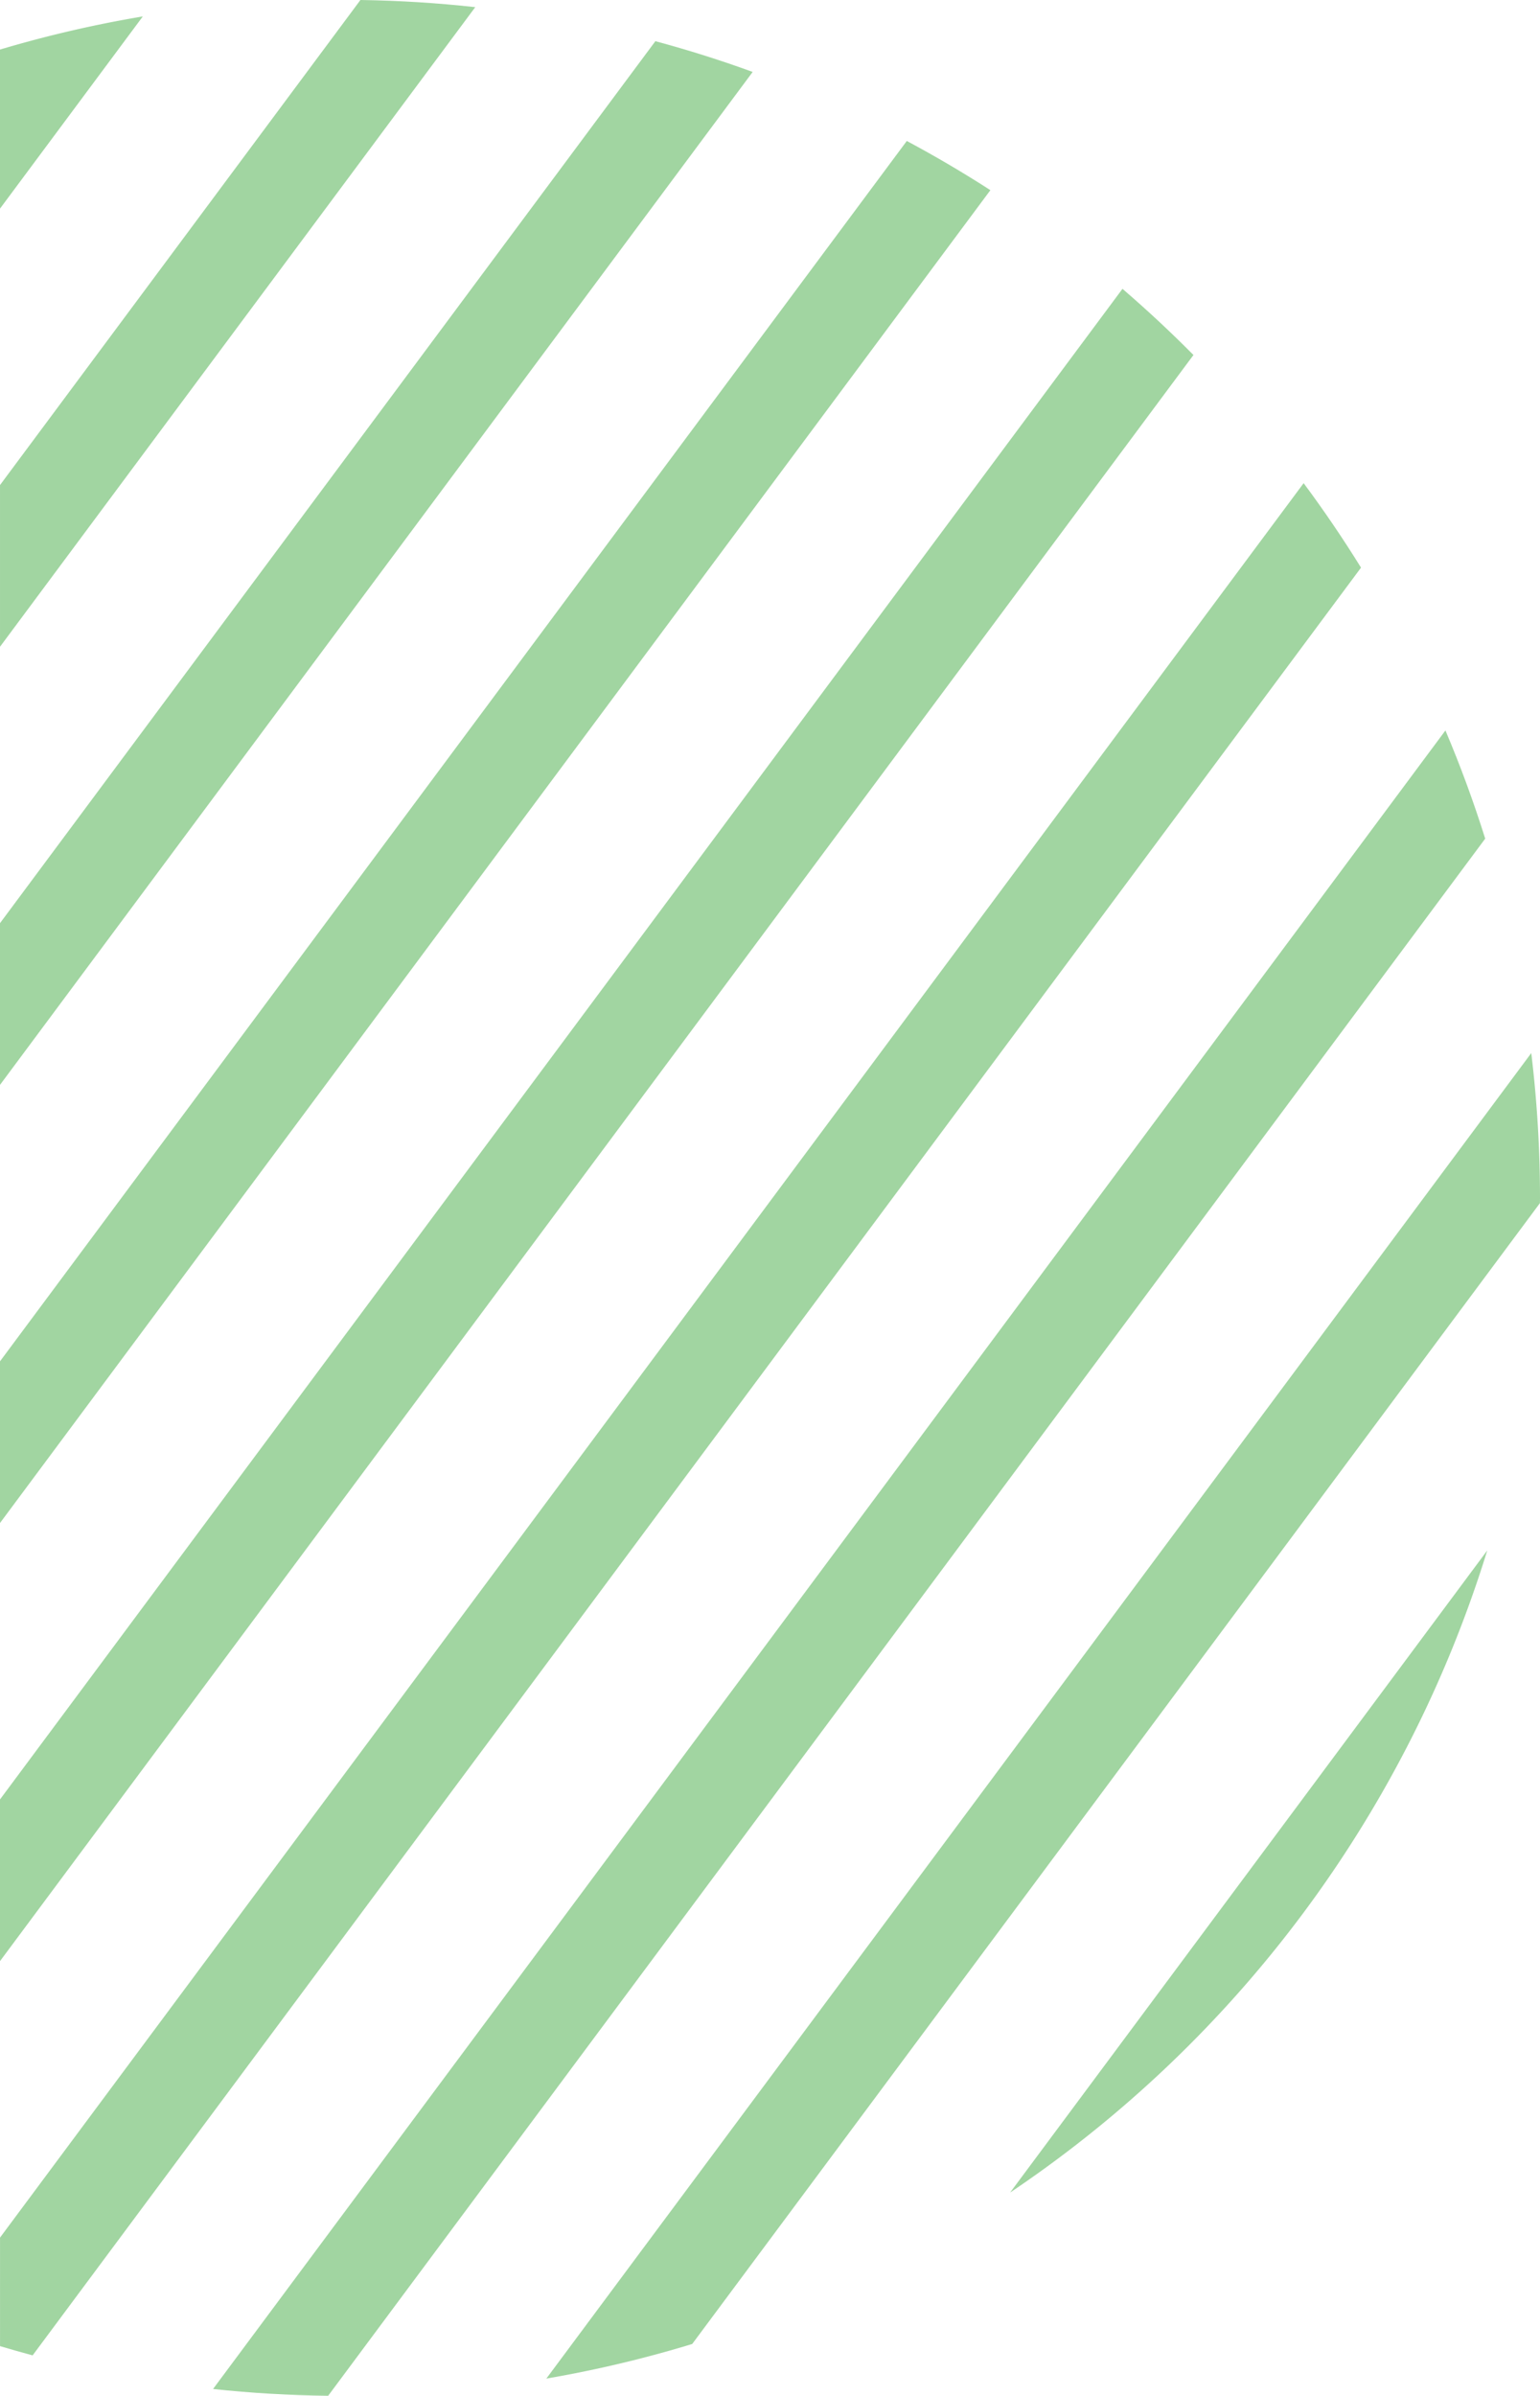
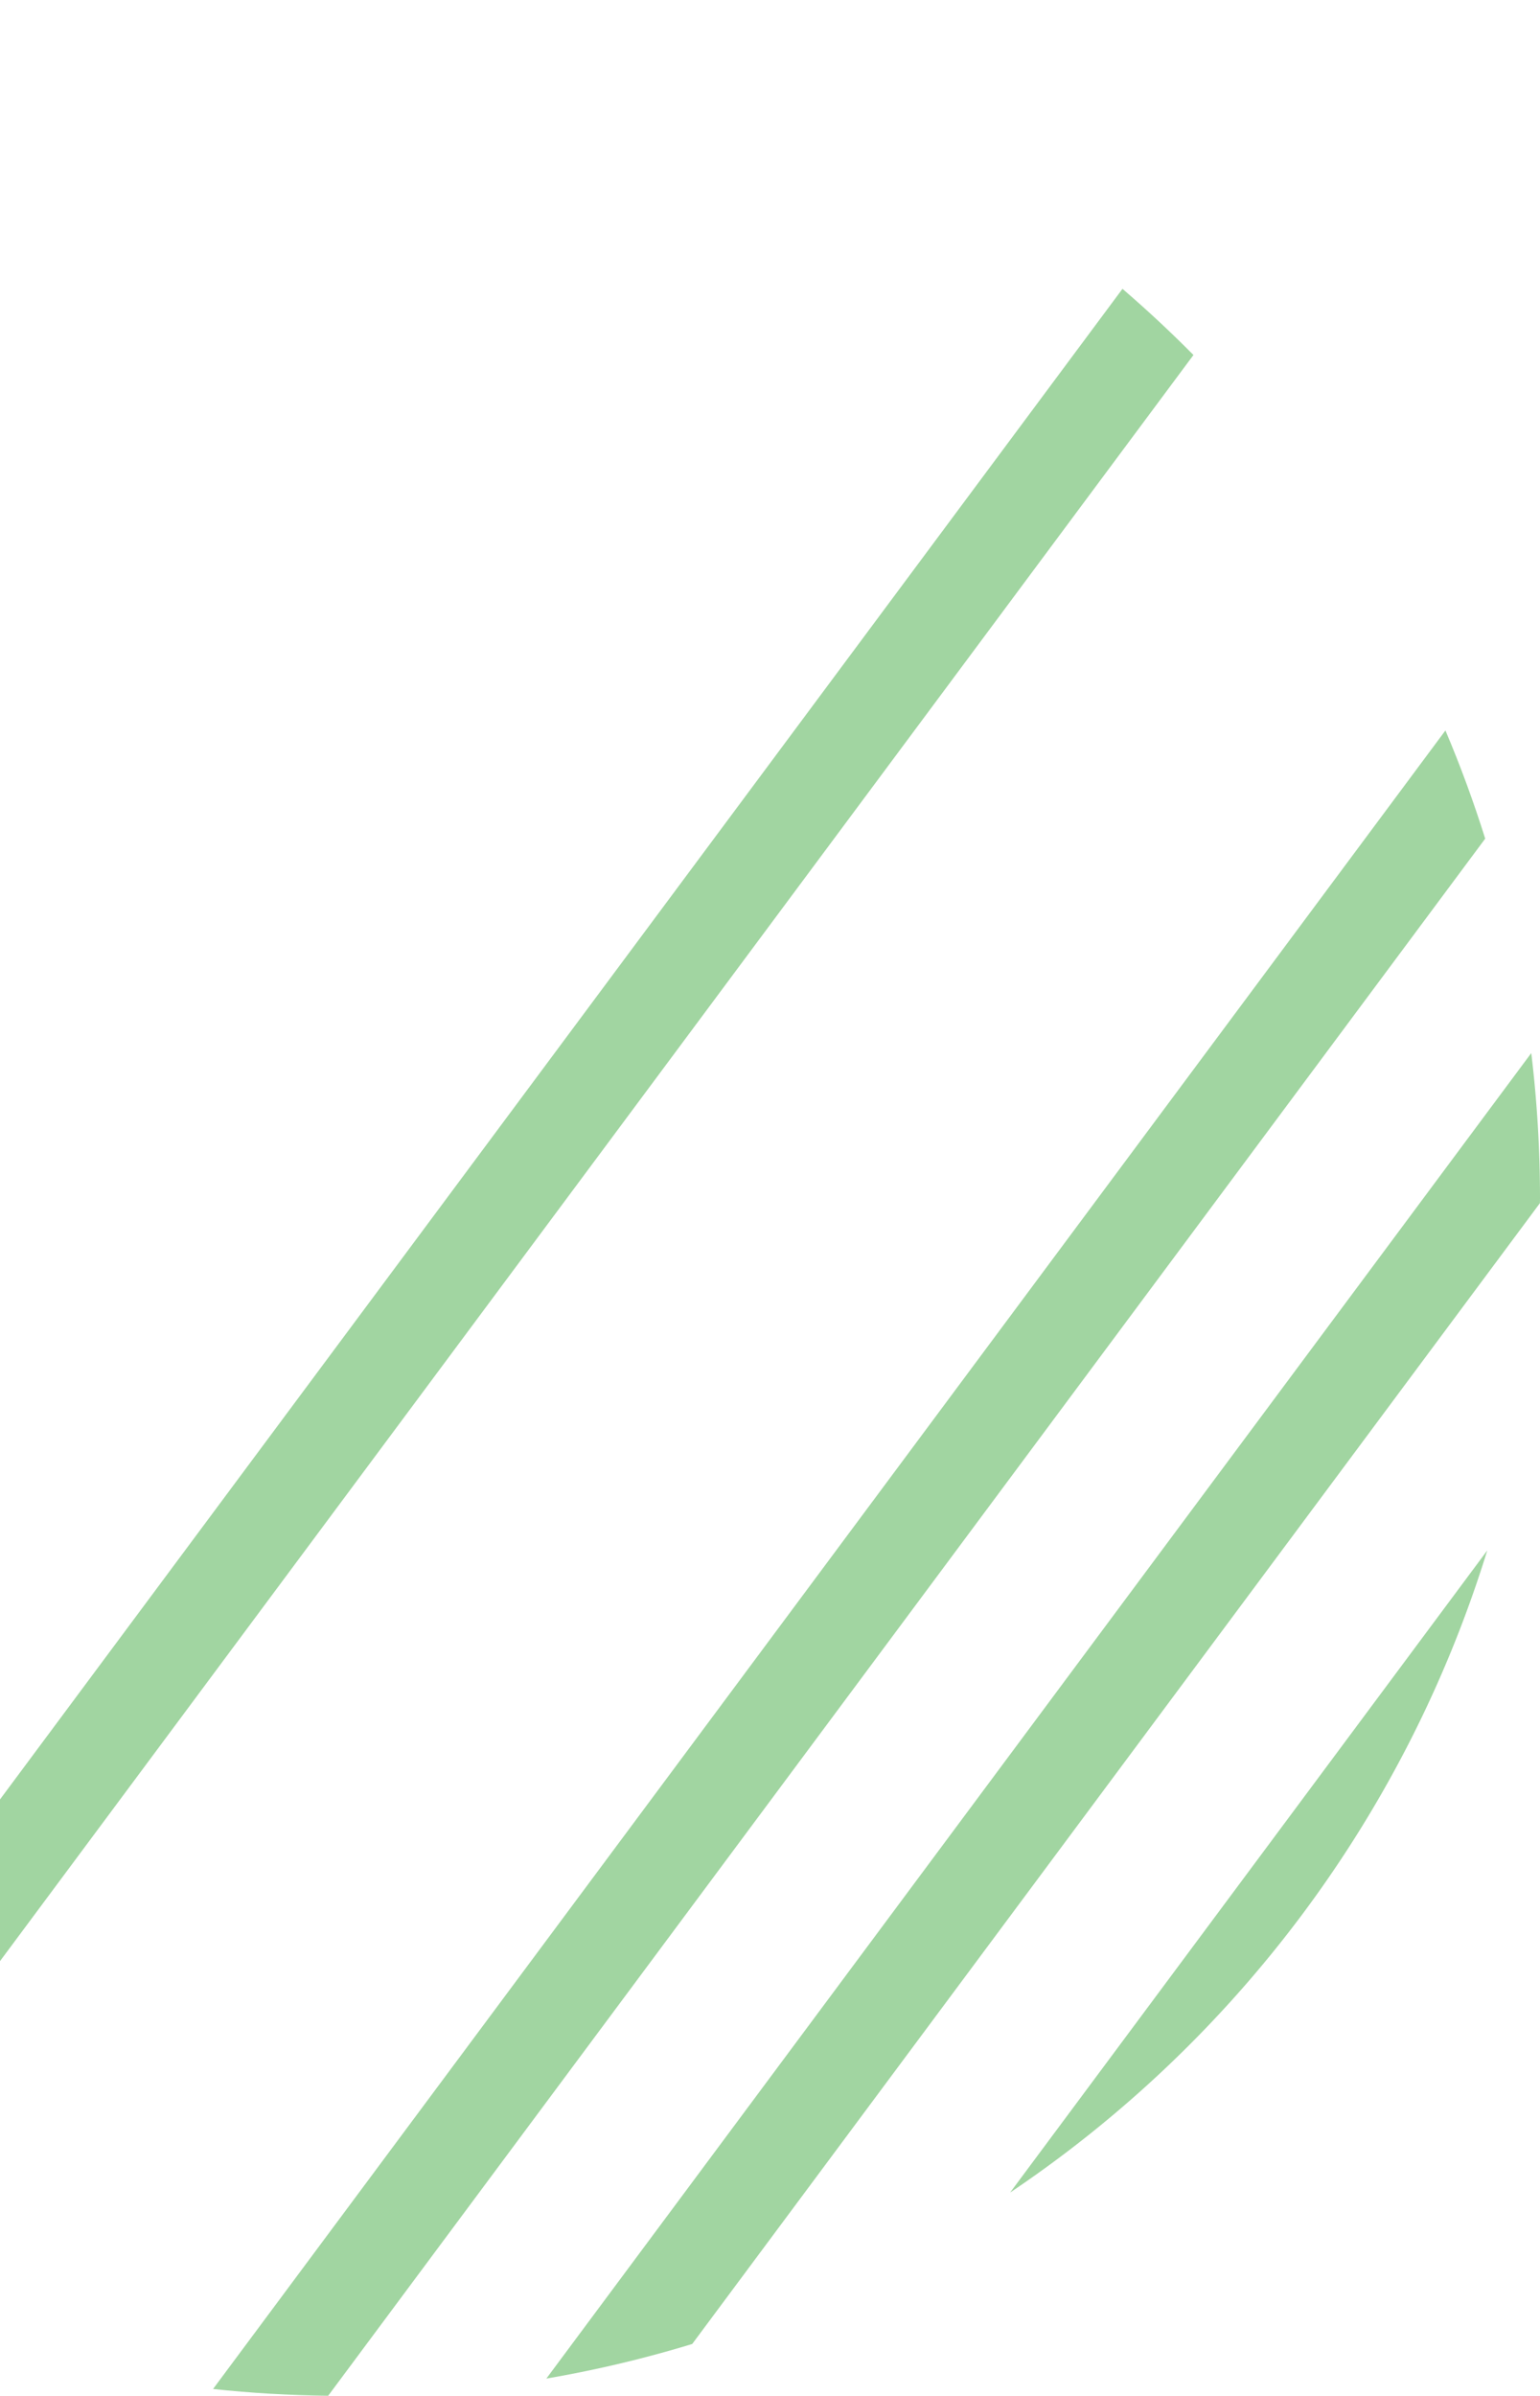
<svg xmlns="http://www.w3.org/2000/svg" width="182.871" height="284.375" viewBox="0 0 182.871 284.375">
  <defs>
    <clipPath id="clip-path">
      <rect id="長方形_6651" data-name="長方形 6651" width="182.871" height="284.376" fill="none" />
    </clipPath>
  </defs>
  <g id="グループ_503" data-name="グループ 503" transform="translate(182.871 284.375) rotate(180)">
    <g id="グループ_502" data-name="グループ 502" clip-path="url(#clip-path)">
-       <path id="パス_4409" data-name="パス 4409" d="M184.619,6.06,26.873,218.265q3.2,5.163,6.814,10.027l154.8-208.248V7.161c-1.284-.382-2.573-.753-3.872-1.1" transform="translate(-5.62 -1.267)" fill="#a1d5a1" />
-       <path id="パス_4410" data-name="パス 4410" d="M82.522,289.194q4.832,3.115,9.927,5.839L200.128,150.179V130.986Z" transform="translate(-17.257 -27.391)" fill="#a1d5a1" />
      <path id="パス_4411" data-name="パス 4411" d="M52.033,255.877q4.054,4.094,8.428,7.855L193.753,84.424V65.231Z" transform="translate(-10.881 -13.641)" fill="#a1d5a1" />
-       <path id="パス_4412" data-name="パス 4412" d="M216.3,281.692V262.5L159.865,338.42q6.729.743,13.636.849Z" transform="translate(-33.43 -54.893)" fill="#a1d5a1" />
-       <path id="パス_4413" data-name="パス 4413" d="M118.213,316.978q5.667,2.067,11.554,3.65l77.825-104.692V196.742Z" transform="translate(-24.72 -41.142)" fill="#a1d5a1" />
-       <path id="パス_4414" data-name="パス 4414" d="M226.74,328.255l-16.959,22.814a141.305,141.305,0,0,0,16.959-3.933Z" transform="translate(-43.869 -68.644)" fill="#a1d5a1" />
      <path id="パス_4415" data-name="パス 4415" d="M8.228,184.83q2.059,6.562,4.723,12.84L159.292.807Q152.547.082,145.624,0Z" transform="translate(-1.721)" fill="#a1d5a1" />
      <path id="パス_4416" data-name="パス 4416" d="M117.994,2.581a141.238,141.238,0,0,0-17.321,4.107L.008,142.107c0,.208-.008.415-.008.623a143.519,143.519,0,0,0,1.037,17.187Z" transform="translate(0 -0.54)" fill="#a1d5a1" />
-       <path id="パス_4417" data-name="パス 4417" d="M64.579,30.5A142.52,142.52,0,0,0,7.918,106.719Z" transform="translate(-1.656 -6.377)" fill="#a1d5a1" />
+       <path id="パス_4417" data-name="パス 4417" d="M64.579,30.5A142.52,142.52,0,0,0,7.918,106.719" transform="translate(-1.656 -6.377)" fill="#a1d5a1" />
    </g>
  </g>
</svg>